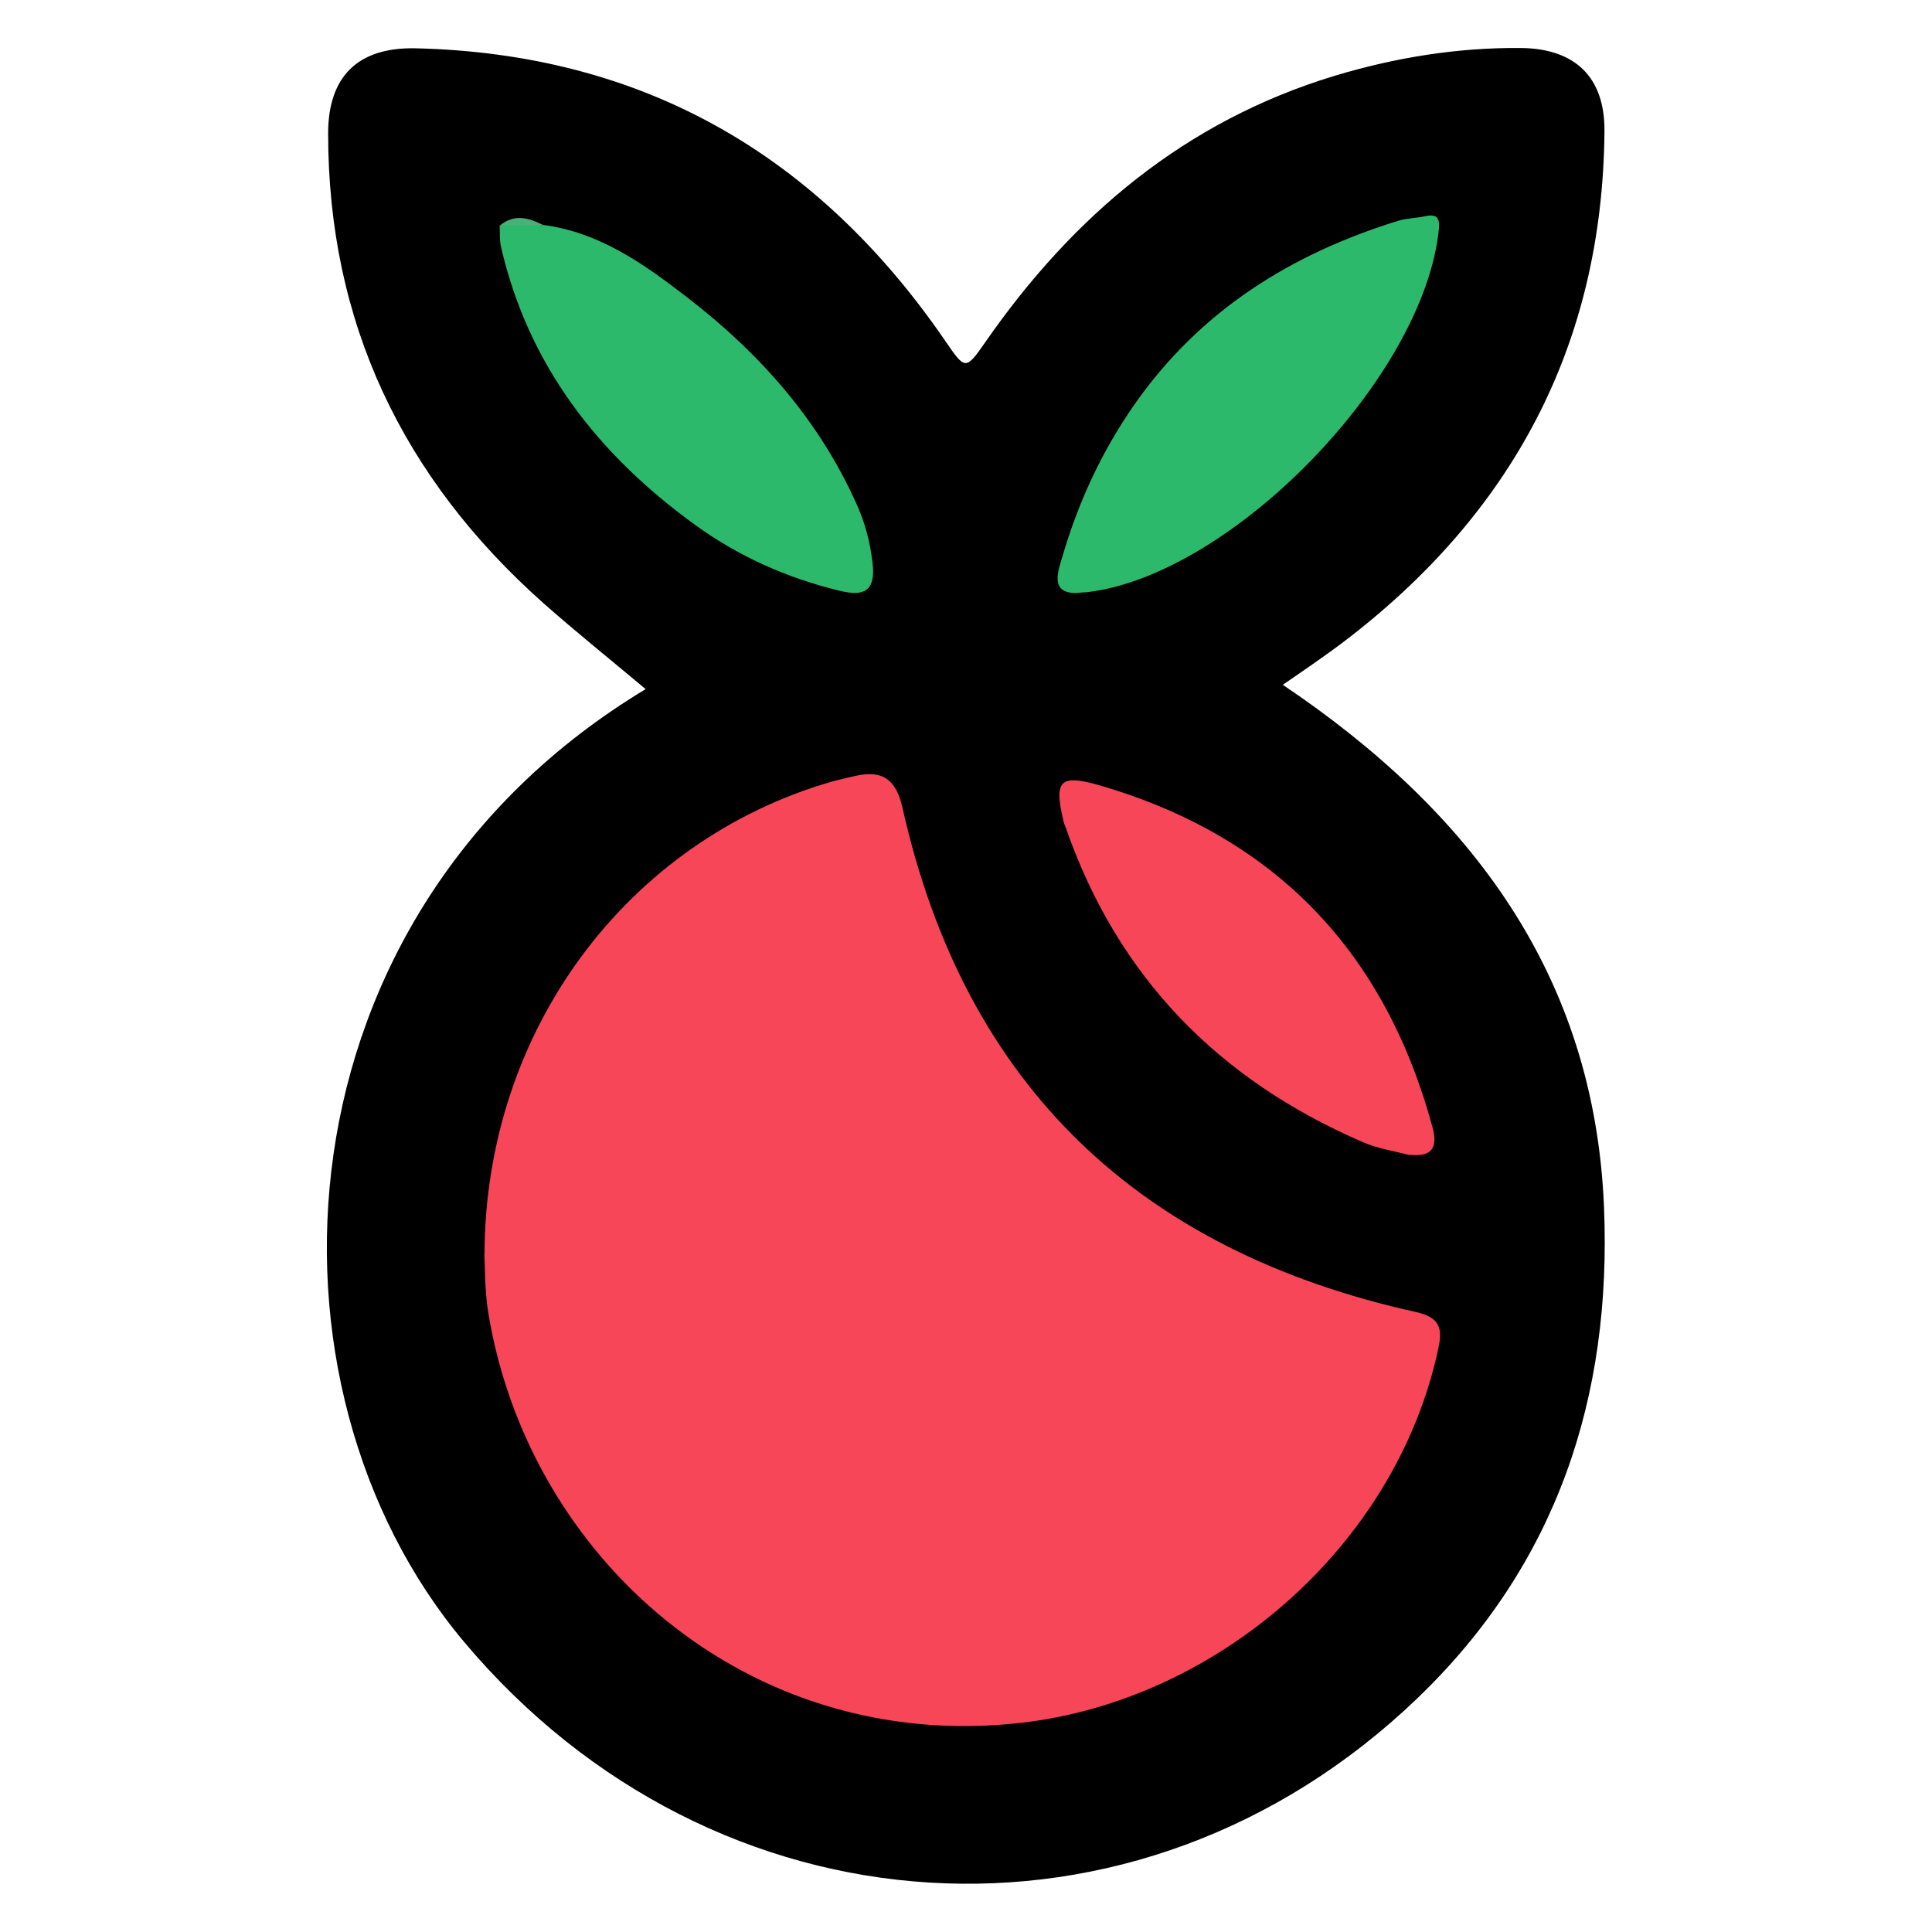
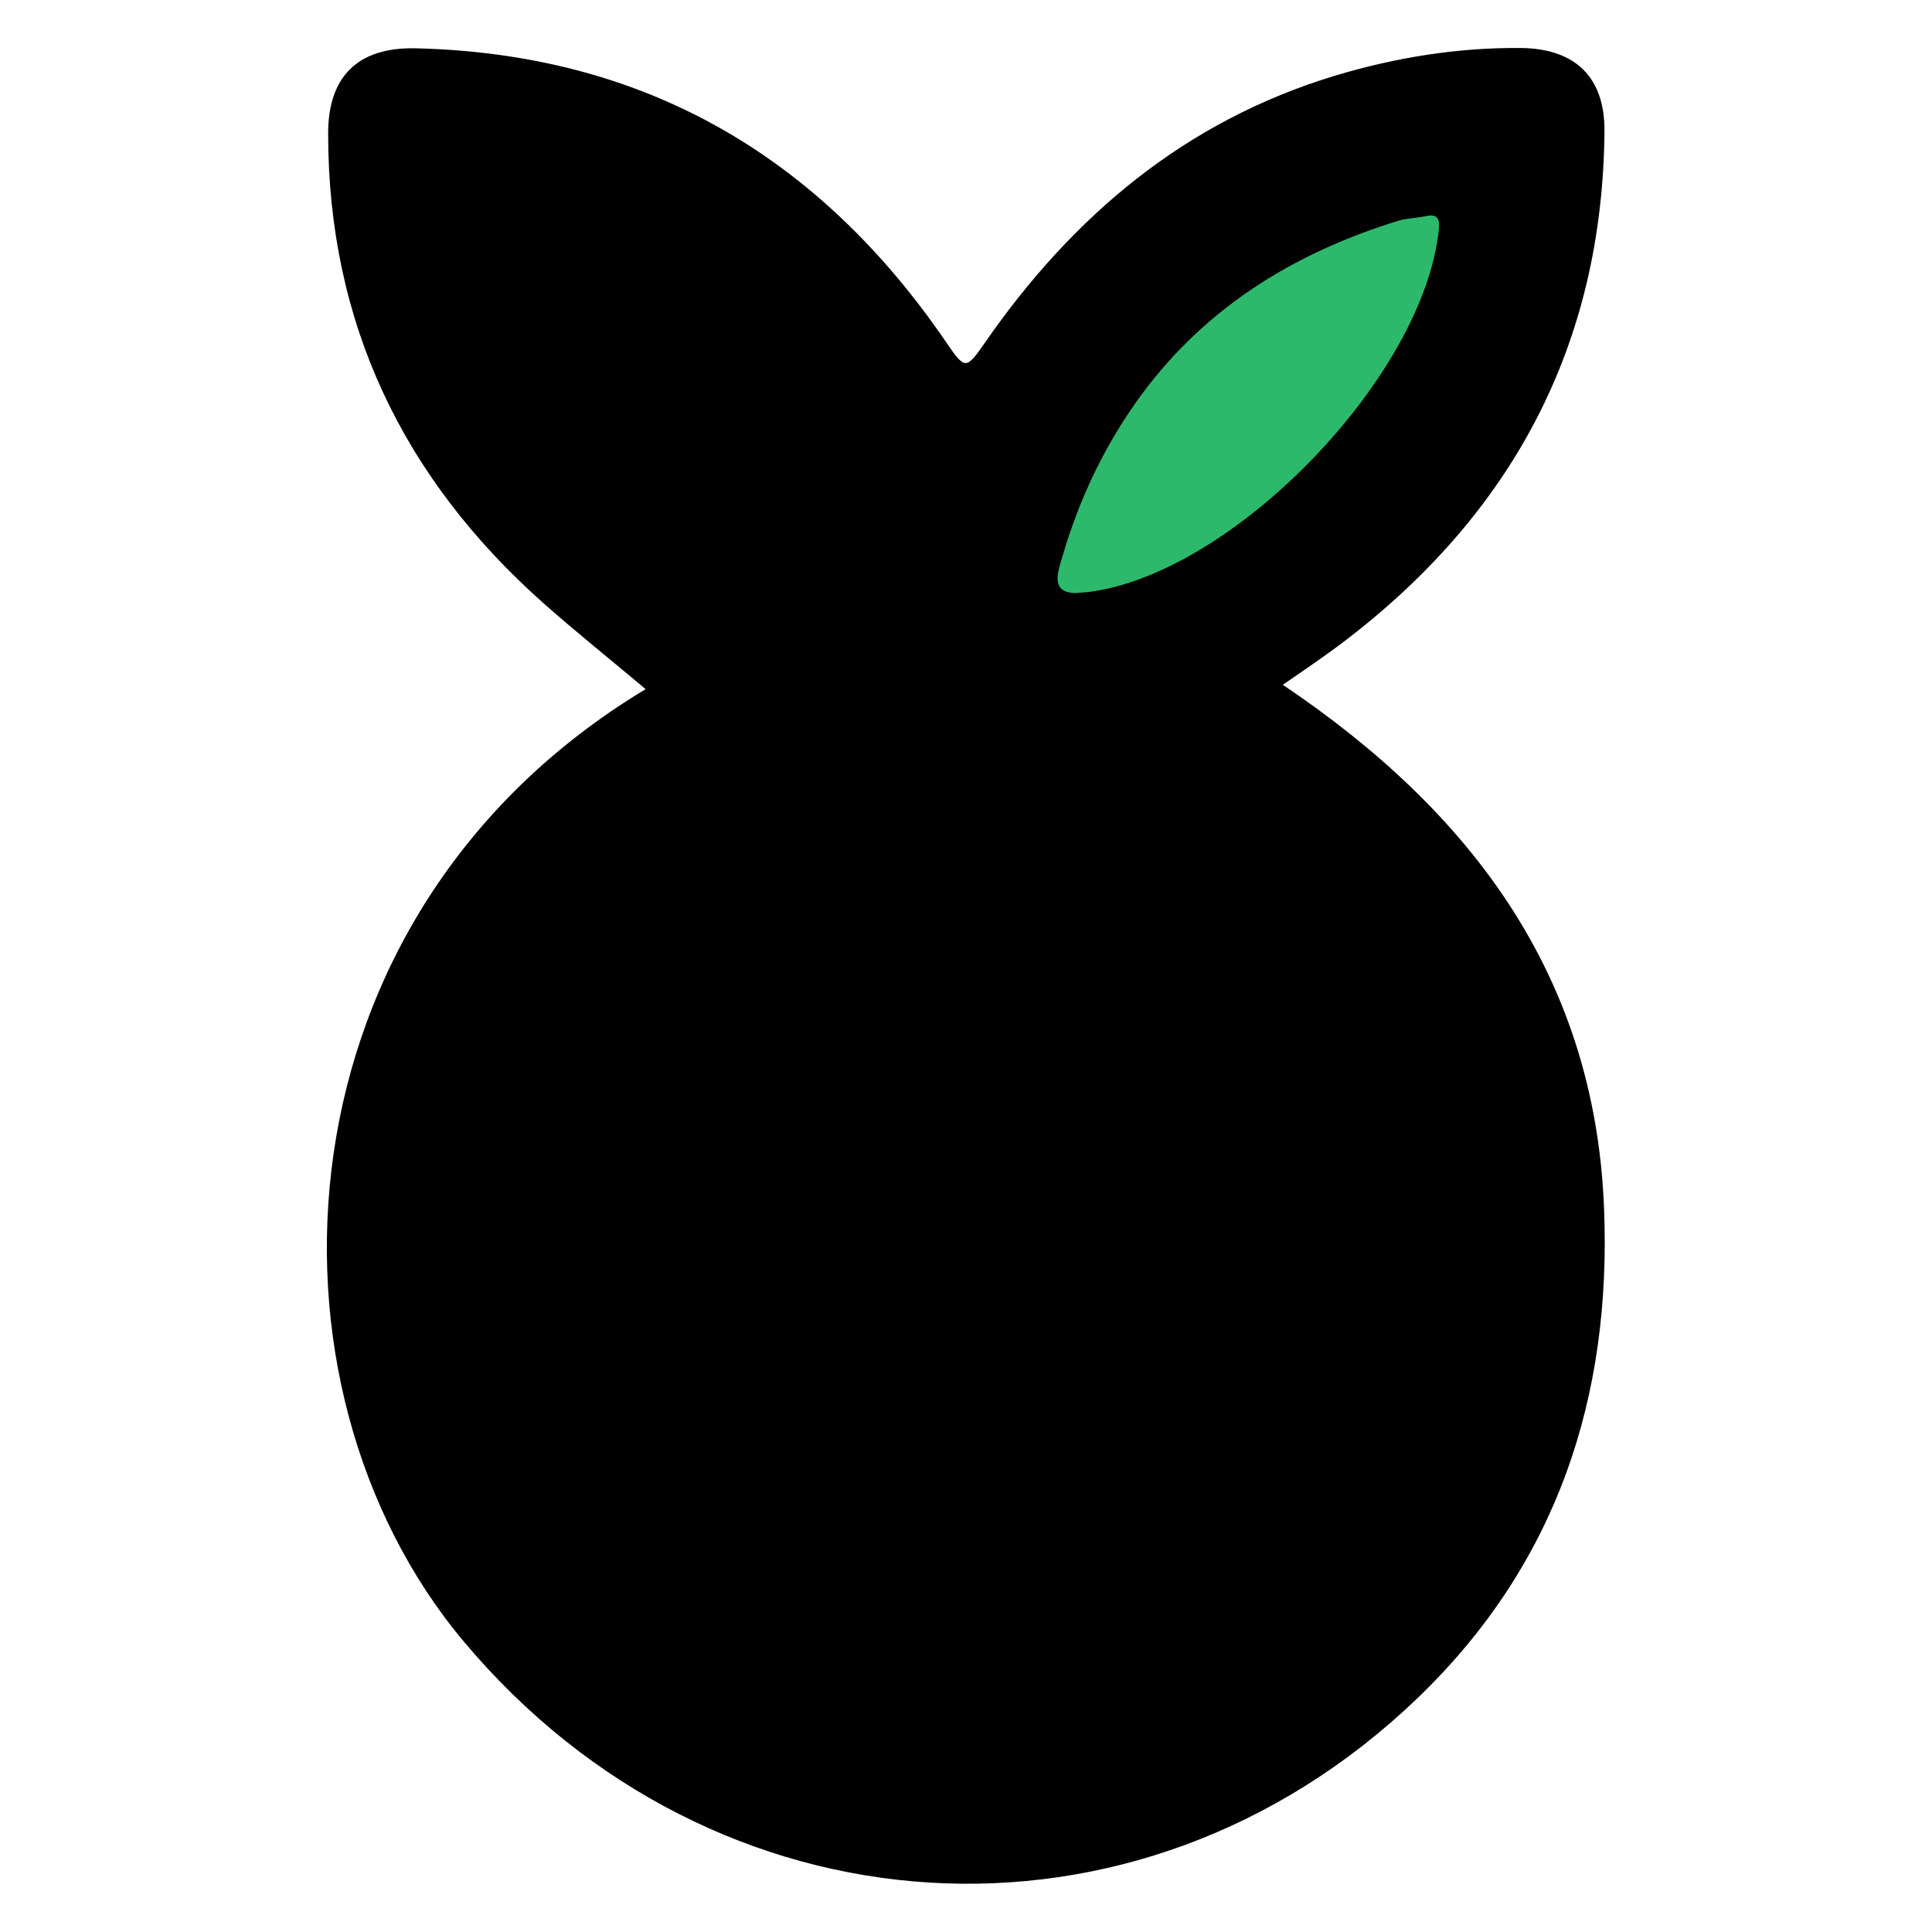
<svg xmlns="http://www.w3.org/2000/svg" id="Layer_2" data-name="Layer 2" viewBox="0 0 128 128">
  <defs>
    <style>
      .cls-1 {
        fill: #000;
      }

      .cls-1, .cls-2, .cls-3, .cls-4, .cls-5 {
        stroke-width: 0px;
      }

      .cls-2 {
        fill: #f84659;
      }

      .cls-3 {
        fill: none;
      }

      .cls-4 {
        fill: #2db96b;
      }

      .cls-5 {
        fill: #49b077;
      }
    </style>
  </defs>
  <g id="Layer_1-2" data-name="Layer 1">
    <g>
      <rect class="cls-3" width="128" height="128" />
      <path class="cls-1" d="M42.78,45.66c-2.36-1.98-4.62-3.79-6.79-5.71-9.31-8.28-14.25-18.57-14.25-31.11,0-3.77,1.97-5.72,5.78-5.64,15.09.35,26.67,7.07,35.13,19.42,1.29,1.88,1.33,1.92,2.62.06,5.82-8.38,13.24-14.65,23.16-17.66,4.02-1.21,8.14-1.88,12.35-1.84,3.58.04,5.55,1.94,5.52,5.51-.12,14.19-6.13,25.39-17.37,33.9-.65.49-1.3.95-1.97,1.42-.59.42-1.2.82-1.97,1.36,12.44,8.37,20.65,19.22,21.28,34.61.52,12.57-3.11,23.65-12.37,32.54-18.57,17.82-46.6,15.98-63.17-3.76-14.26-16.99-12.77-48.15,12.04-63.1h0Z" />
-       <path class="cls-2" d="M32.1,83.12c.03-14.85,9.46-27.43,23.02-31.34.52-.14,1.04-.26,1.58-.38,1.79-.4,2.67.26,3.09,2.11,4.13,18.47,15.75,29.38,34.04,33.42,1.53.35,1.76,1.04,1.47,2.37-2.75,13.03-14.58,23.38-27.73,24.85-18.12,2.02-32.61-11.03-35.23-27.24-.23-1.46-.2-2.96-.25-3.8h0Z" />
      <path class="cls-4" d="M71.27,39.29c-1.78-.01-1.14-1.52-.84-2.56,1.05-3.55,2.6-6.88,4.73-9.93,4.33-6.2,10.36-9.98,17.5-12.18.58-.17,1.2-.17,1.79-.3.75-.16.95.13.88.85-.97,9.78-13.66,22.9-23.28,24.06-.13.01-.27.01-.78.06h0Z" />
-       <path class="cls-4" d="M35.96,14.9c3.76.48,6.72,2.6,9.58,4.81,4.8,3.7,8.74,8.14,11.23,13.73.55,1.21.88,2.5,1.04,3.86.22,1.89-.59,2.23-2.18,1.84-3.5-.85-6.72-2.28-9.64-4.41-6.39-4.65-11-10.55-12.8-18.39-.1-.45-.06-.92-.09-1.39.94-.35,1.89-.27,2.83-.03h.03Z" />
-       <path class="cls-2" d="M93.41,76.53c-1.04-.27-2.12-.43-3.09-.85-9.57-4.12-16.27-10.95-19.71-20.85-.04-.13-.12-.25-.14-.38-.65-2.72-.29-3.18,2.34-2.43,11.63,3.37,18.93,11,22.09,22.64.35,1.26.07,2.01-1.47,1.85h-.01Z" />
-       <path class="cls-5" d="M35.96,14.9c-.94,0-1.89.01-2.83.03.94-.77,1.89-.51,2.83-.03Z" />
    </g>
  </g>
</svg>